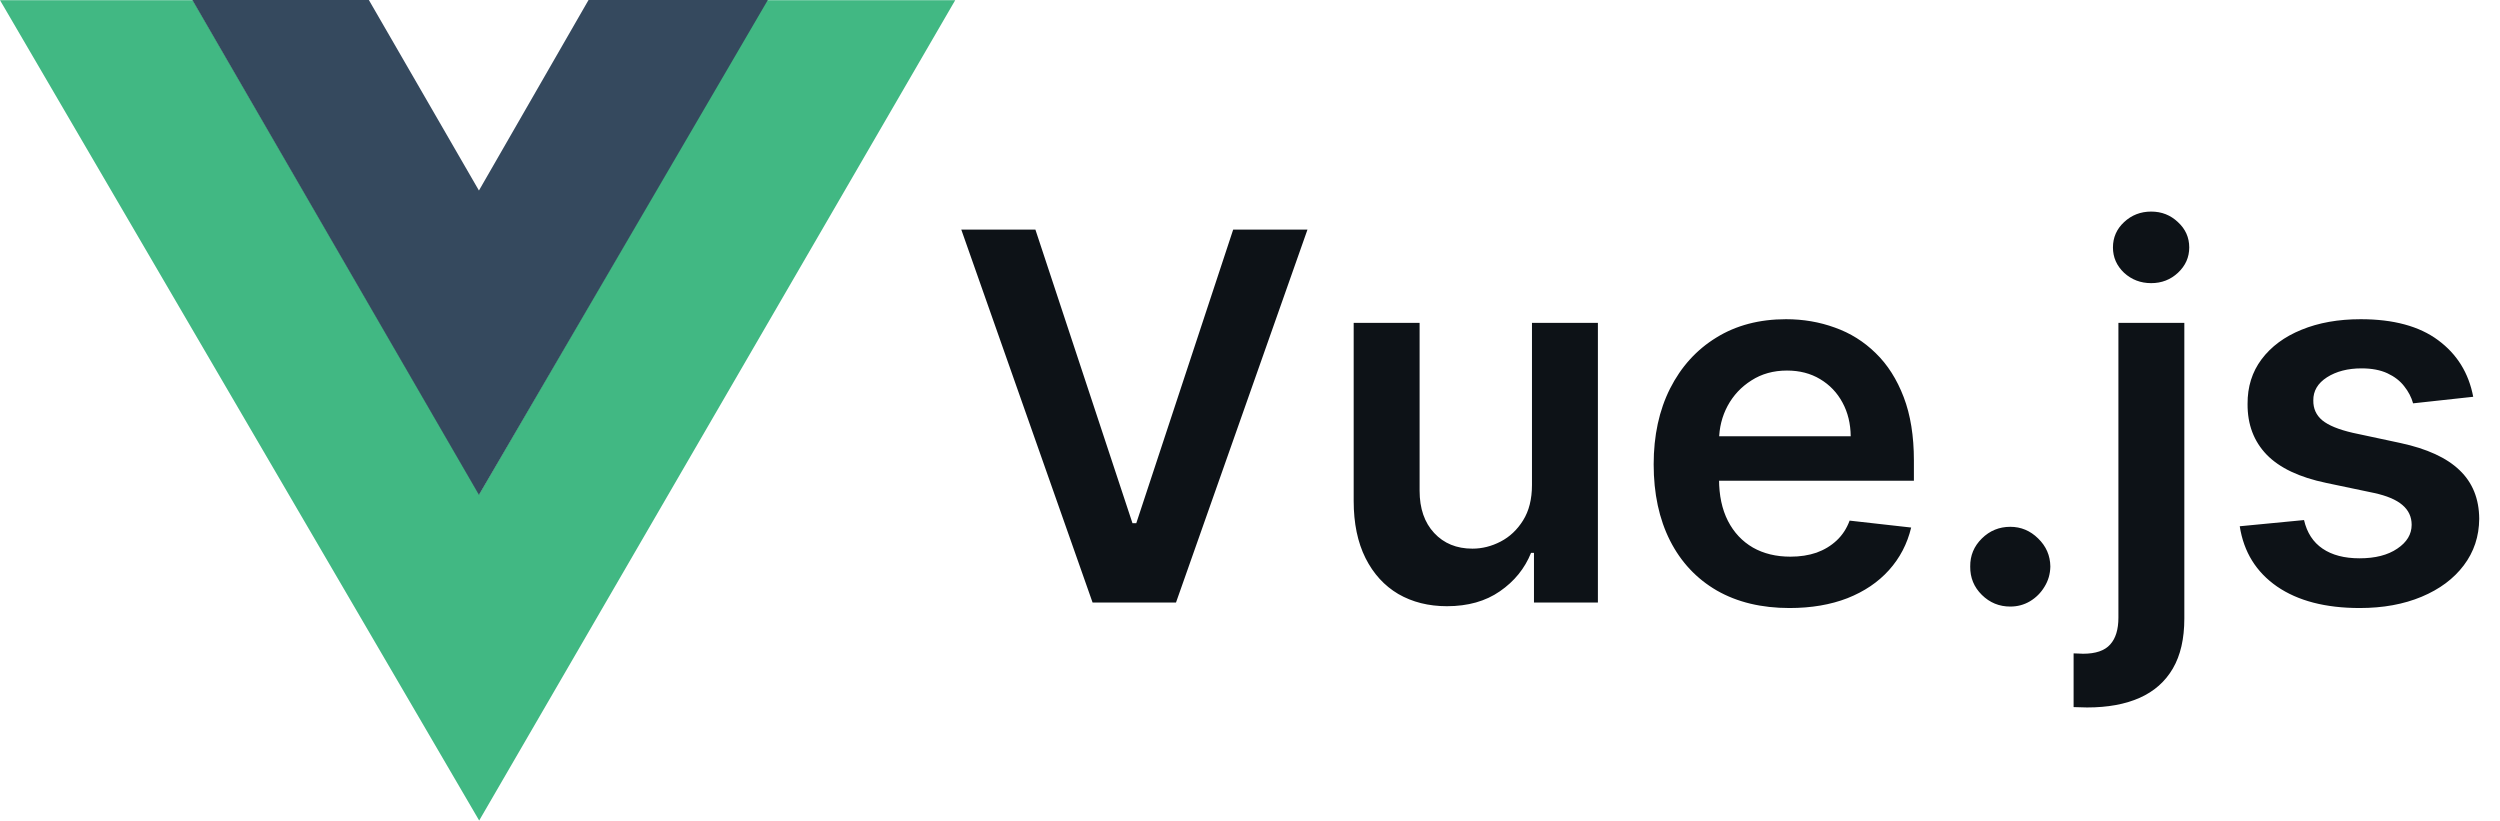
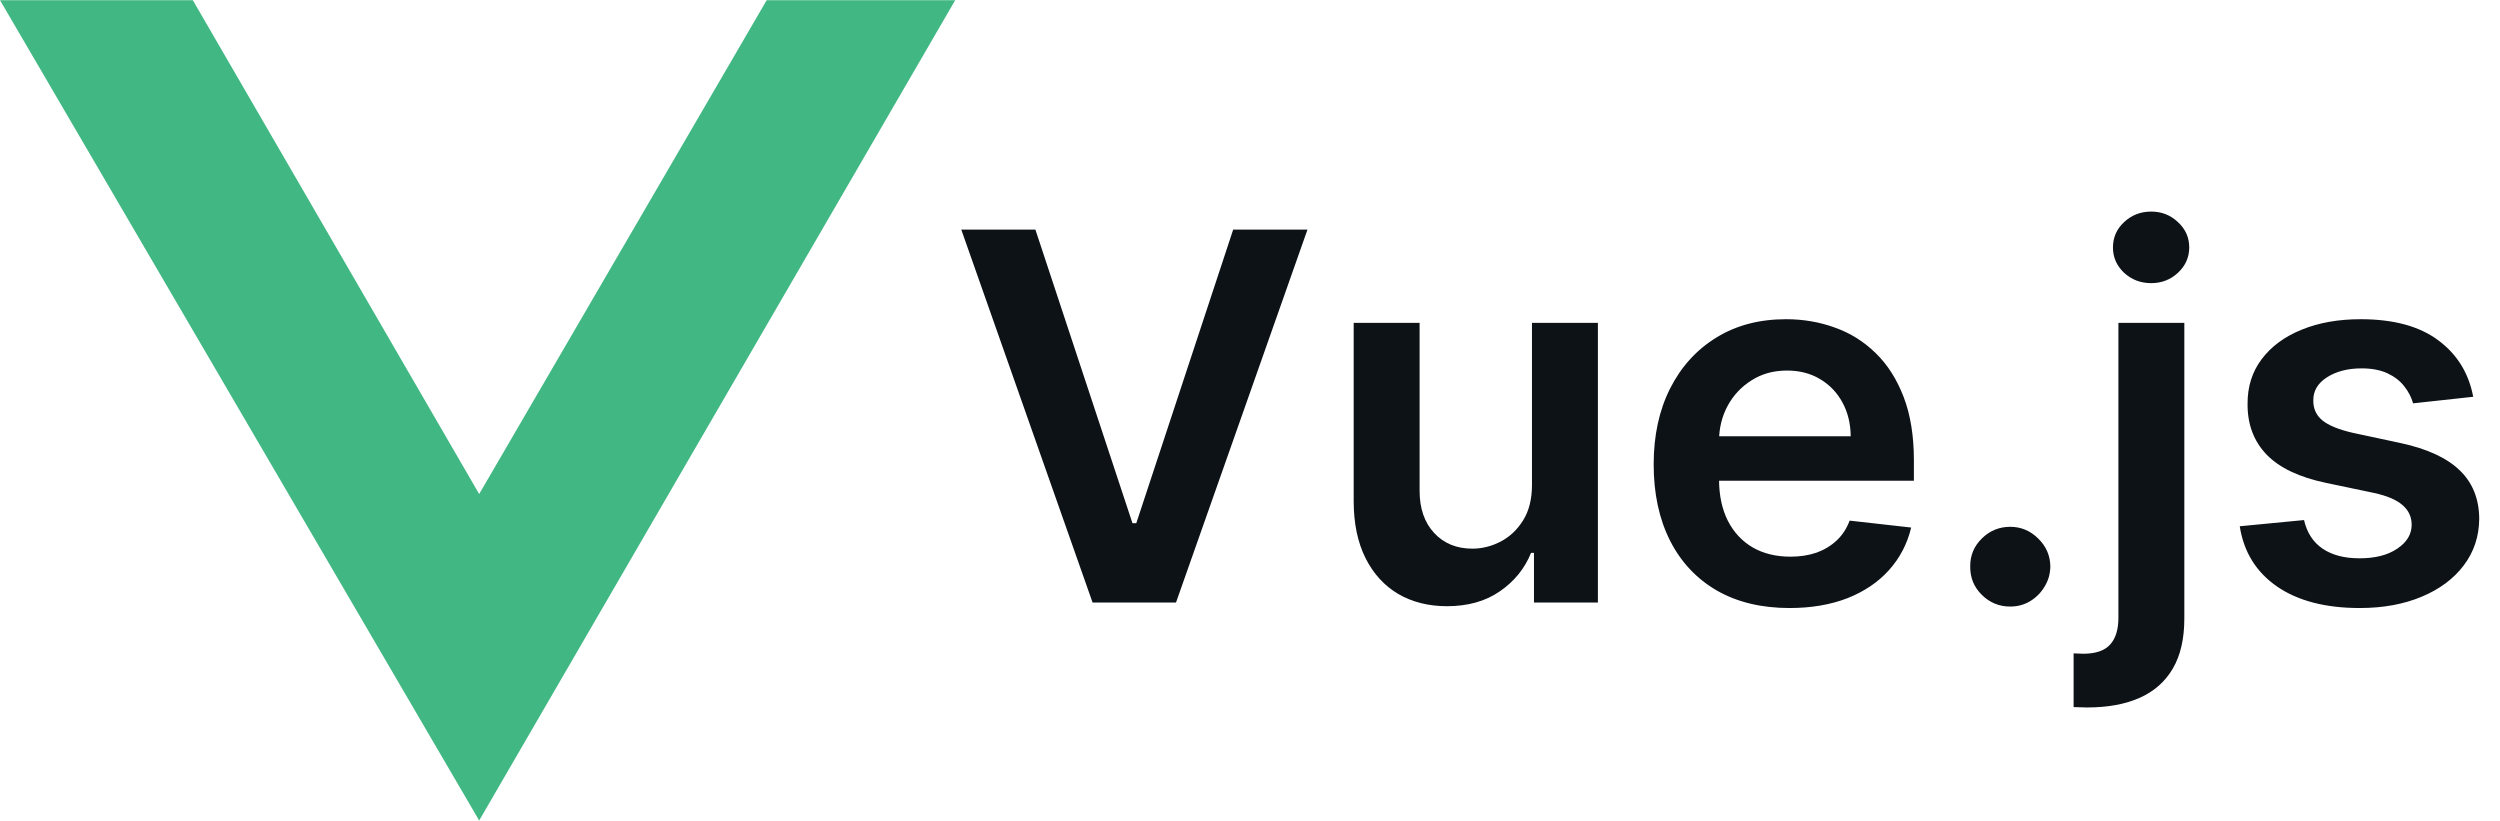
<svg xmlns="http://www.w3.org/2000/svg" width="195" height="64" viewBox="0 0 195 64" fill="none">
  <g clip-path="url(#clip0_1156_53389)">
-     <path fill-rule="evenodd" clip-rule="evenodd" d="M59.802 0.014H74.507L37.376 64L0 0.014H15.04L37.376 38.535L59.802 0.014Z" fill="#41B883" />
-     <path fill-rule="evenodd" clip-rule="evenodd" d="M45.906 0H59.892L37.357 38.601L15.004 0H28.771L37.357 14.861L45.906 0Z" fill="#35495E" />
+     <path fill-rule="evenodd" clip-rule="evenodd" d="M59.802 0.014H74.507L37.376 64L0 0.014H15.04L37.376 38.535Z" fill="#41B883" />
    <path d="M80.761 17.909L88.332 40.807H88.631L96.188 17.909H101.983L91.727 47H85.222L74.98 17.909H80.761ZM119.494 37.824V25.182H124.636V47H119.65V43.122H119.423C118.93 44.344 118.121 45.343 116.994 46.119C115.876 46.896 114.498 47.284 112.86 47.284C111.43 47.284 110.166 46.967 109.067 46.332C107.978 45.688 107.126 44.756 106.511 43.534C105.895 42.303 105.587 40.816 105.587 39.074V25.182H110.729V38.278C110.729 39.661 111.108 40.76 111.866 41.574C112.623 42.388 113.618 42.795 114.849 42.795C115.606 42.795 116.34 42.611 117.05 42.242C117.761 41.872 118.343 41.323 118.798 40.594C119.262 39.855 119.494 38.932 119.494 37.824ZM139.582 47.426C137.395 47.426 135.506 46.972 133.915 46.062C132.333 45.144 131.116 43.847 130.264 42.17C129.412 40.485 128.986 38.501 128.986 36.219C128.986 33.974 129.412 32.005 130.264 30.31C131.126 28.605 132.329 27.279 133.872 26.332C135.416 25.376 137.229 24.898 139.312 24.898C140.657 24.898 141.926 25.116 143.119 25.551C144.322 25.977 145.383 26.64 146.301 27.54C147.229 28.439 147.958 29.585 148.489 30.977C149.019 32.36 149.284 34.008 149.284 35.92V37.497H131.401V34.031H144.355C144.346 33.046 144.133 32.17 143.716 31.403C143.299 30.627 142.717 30.016 141.969 29.571C141.23 29.126 140.368 28.903 139.384 28.903C138.332 28.903 137.409 29.159 136.614 29.671C135.818 30.172 135.198 30.835 134.753 31.659C134.317 32.474 134.095 33.368 134.085 34.344V37.369C134.085 38.638 134.317 39.727 134.781 40.636C135.245 41.536 135.894 42.227 136.727 42.71C137.561 43.184 138.536 43.42 139.653 43.42C140.402 43.42 141.079 43.316 141.685 43.108C142.291 42.89 142.816 42.573 143.261 42.156C143.706 41.74 144.043 41.224 144.27 40.608L149.071 41.148C148.768 42.417 148.19 43.525 147.338 44.472C146.495 45.409 145.416 46.138 144.099 46.659C142.783 47.17 141.277 47.426 139.582 47.426ZM156.802 47.312C155.94 47.312 155.201 47.01 154.586 46.403C153.97 45.797 153.667 45.059 153.677 44.188C153.667 43.335 153.97 42.606 154.586 42C155.201 41.394 155.94 41.091 156.802 41.091C157.635 41.091 158.36 41.394 158.975 42C159.6 42.606 159.917 43.335 159.927 44.188C159.917 44.765 159.766 45.291 159.472 45.764C159.188 46.238 158.809 46.617 158.336 46.901C157.872 47.175 157.361 47.312 156.802 47.312ZM165.236 25.182H170.378V48.25C170.378 49.822 170.08 51.119 169.483 52.142C168.886 53.165 168.025 53.927 166.898 54.429C165.771 54.931 164.402 55.182 162.793 55.182C162.603 55.182 162.428 55.177 162.267 55.168C162.106 55.168 161.931 55.163 161.741 55.153V50.963C161.884 50.972 162.011 50.977 162.125 50.977C162.239 50.987 162.357 50.992 162.48 50.992C163.465 50.992 164.17 50.75 164.597 50.267C165.023 49.794 165.236 49.097 165.236 48.179V25.182ZM167.793 22.085C166.969 22.085 166.263 21.815 165.676 21.276C165.098 20.726 164.81 20.068 164.81 19.301C164.81 18.525 165.098 17.866 165.676 17.327C166.263 16.777 166.969 16.503 167.793 16.503C168.607 16.503 169.303 16.777 169.881 17.327C170.468 17.866 170.761 18.525 170.761 19.301C170.761 20.068 170.468 20.726 169.881 21.276C169.303 21.815 168.607 22.085 167.793 22.085ZM192.91 30.949L188.222 31.46C188.09 30.987 187.858 30.542 187.526 30.125C187.204 29.708 186.769 29.372 186.219 29.116C185.67 28.861 184.998 28.733 184.202 28.733C183.132 28.733 182.233 28.965 181.504 29.429C180.784 29.893 180.429 30.494 180.438 31.233C180.429 31.867 180.661 32.383 181.134 32.781C181.617 33.179 182.413 33.506 183.521 33.761L187.242 34.557C189.307 35.002 190.841 35.707 191.844 36.673C192.858 37.639 193.369 38.903 193.379 40.466C193.369 41.839 192.967 43.051 192.171 44.102C191.385 45.144 190.291 45.958 188.89 46.545C187.488 47.133 185.879 47.426 184.06 47.426C181.39 47.426 179.24 46.867 177.612 45.75C175.983 44.623 175.012 43.056 174.7 41.048L179.714 40.565C179.941 41.55 180.424 42.294 181.163 42.795C181.901 43.297 182.862 43.548 184.046 43.548C185.268 43.548 186.248 43.297 186.987 42.795C187.735 42.294 188.109 41.673 188.109 40.935C188.109 40.31 187.867 39.794 187.384 39.386C186.911 38.979 186.172 38.667 185.168 38.449L181.447 37.668C179.354 37.232 177.806 36.498 176.802 35.466C175.798 34.424 175.301 33.108 175.31 31.517C175.301 30.172 175.665 29.008 176.404 28.023C177.152 27.028 178.189 26.261 179.515 25.722C180.85 25.172 182.389 24.898 184.131 24.898C186.688 24.898 188.701 25.442 190.168 26.531C191.646 27.62 192.559 29.093 192.91 30.949Z" fill="#0D1217" />
  </g>
  <defs>
    <clipPath id="clip0_1156_53389">
      <rect width="195" height="64" fill="white" />
    </clipPath>
  </defs>
</svg>